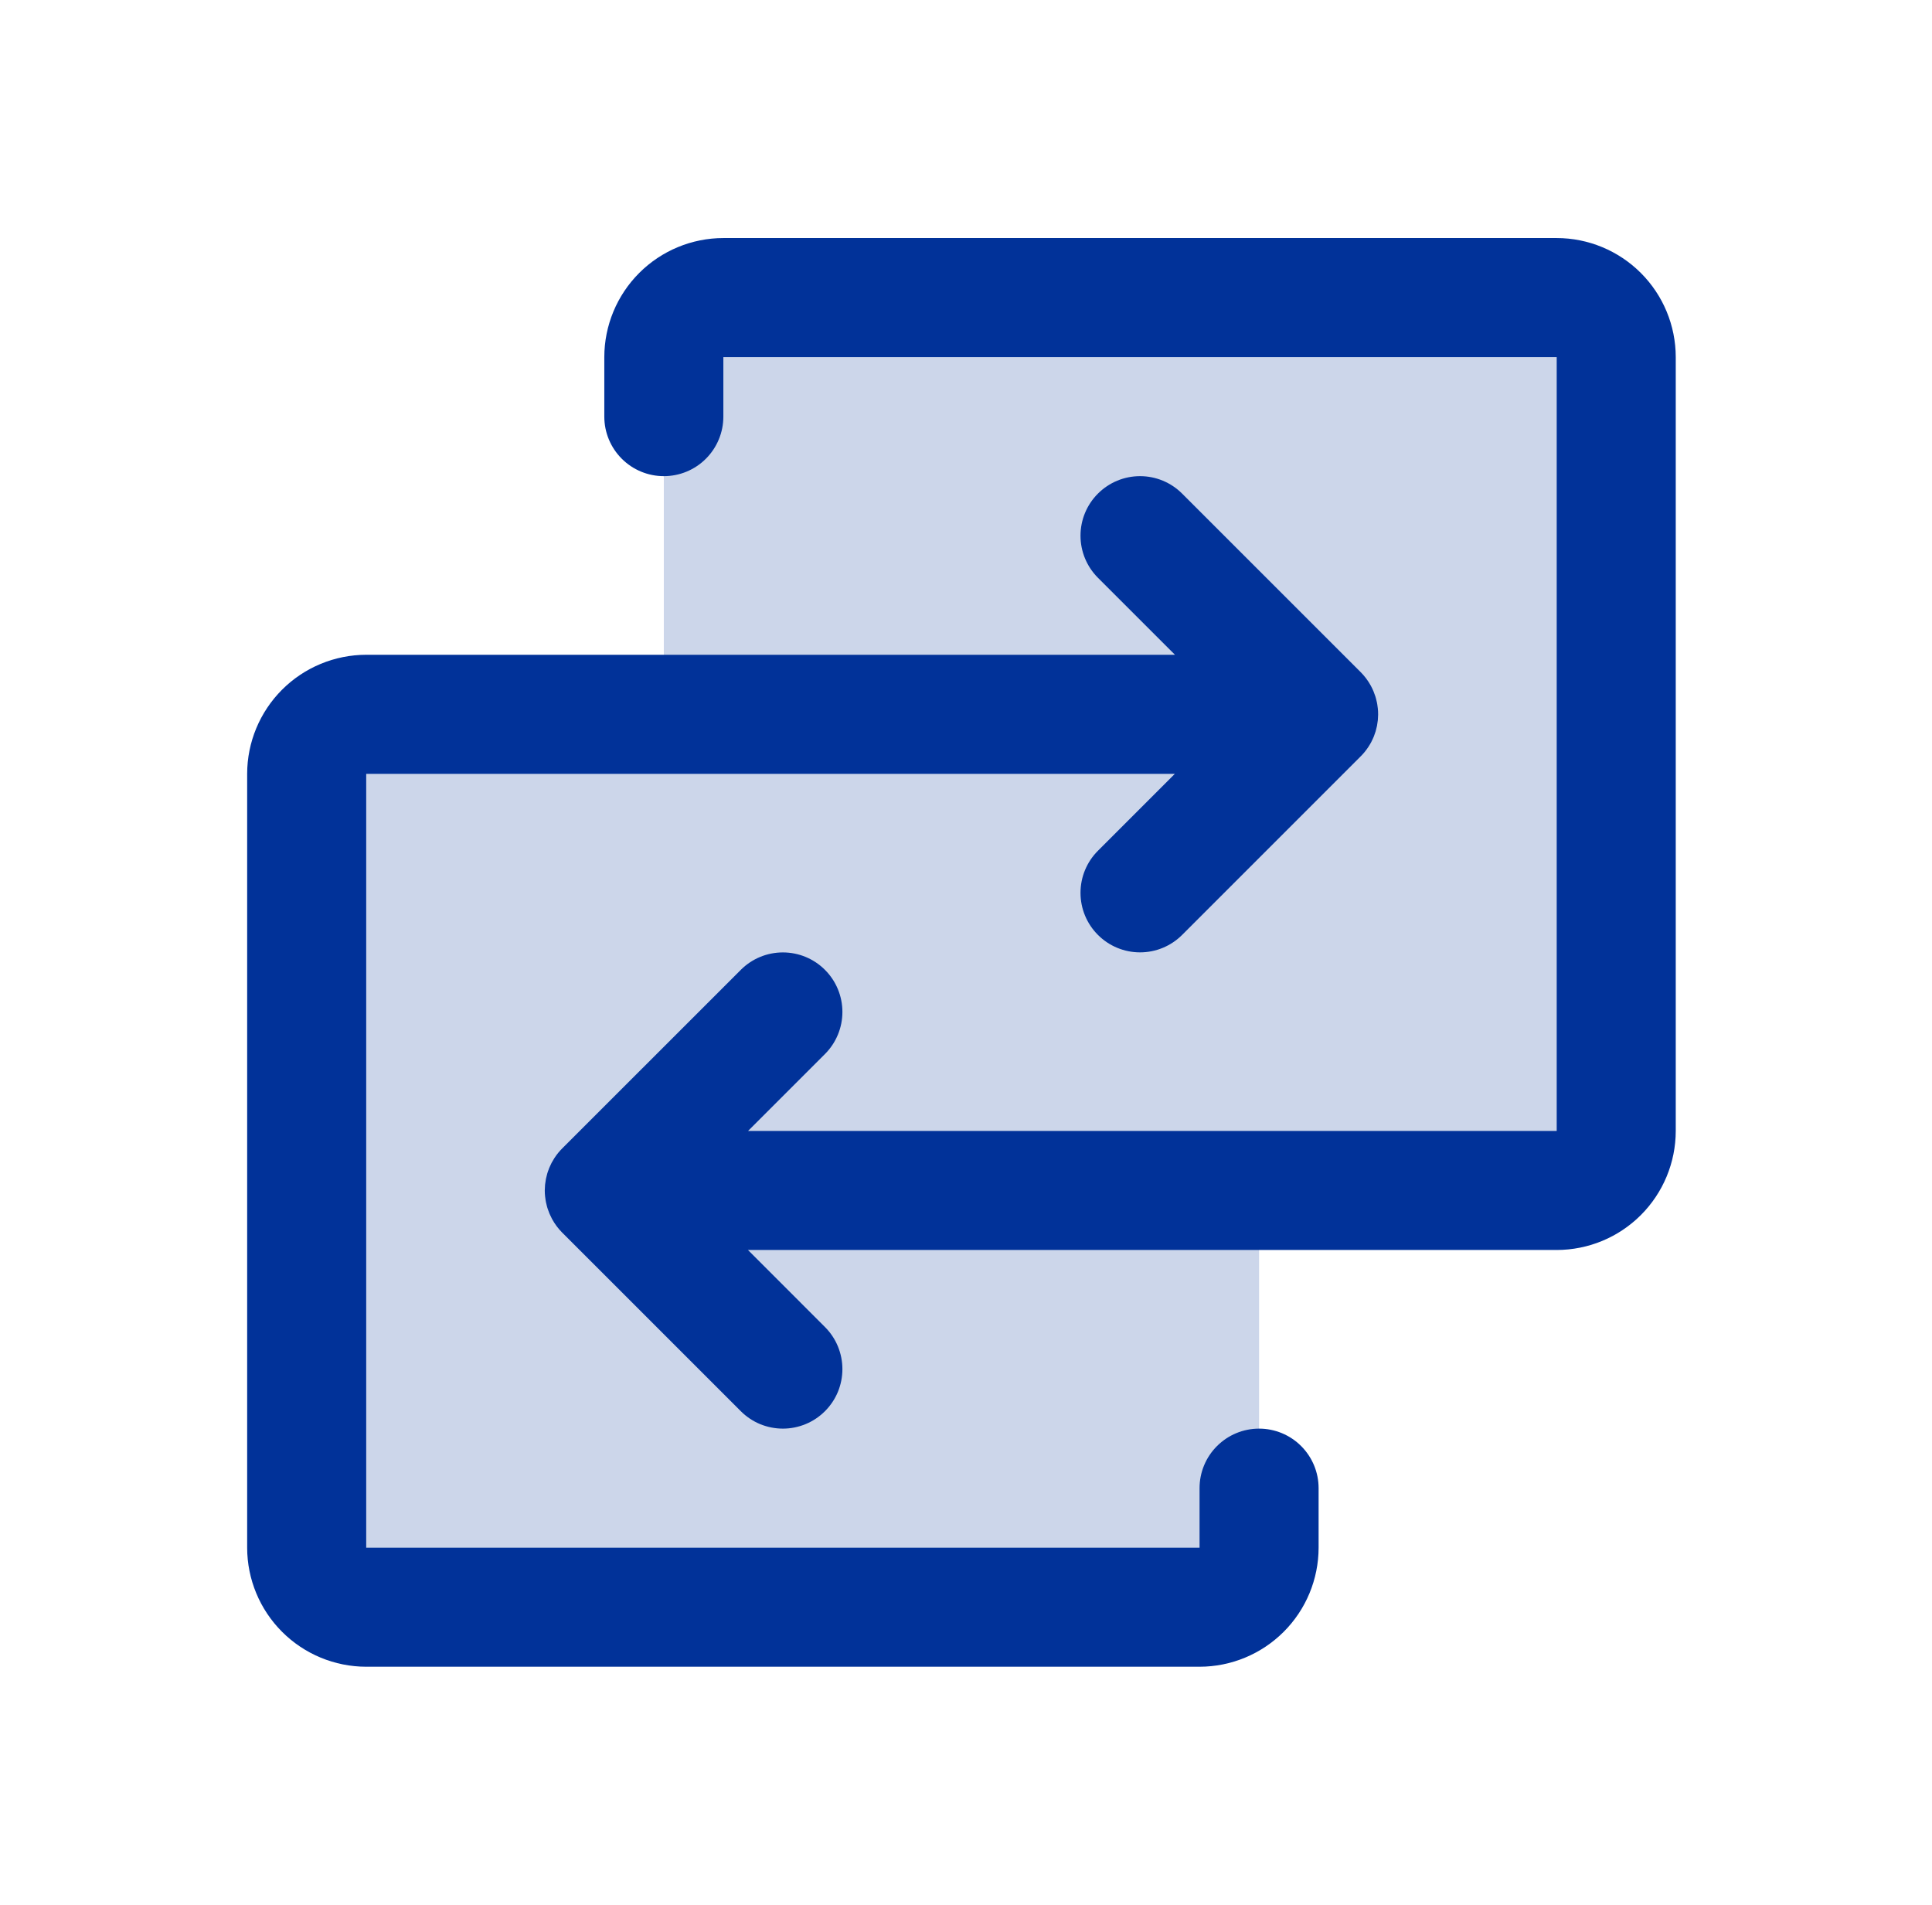
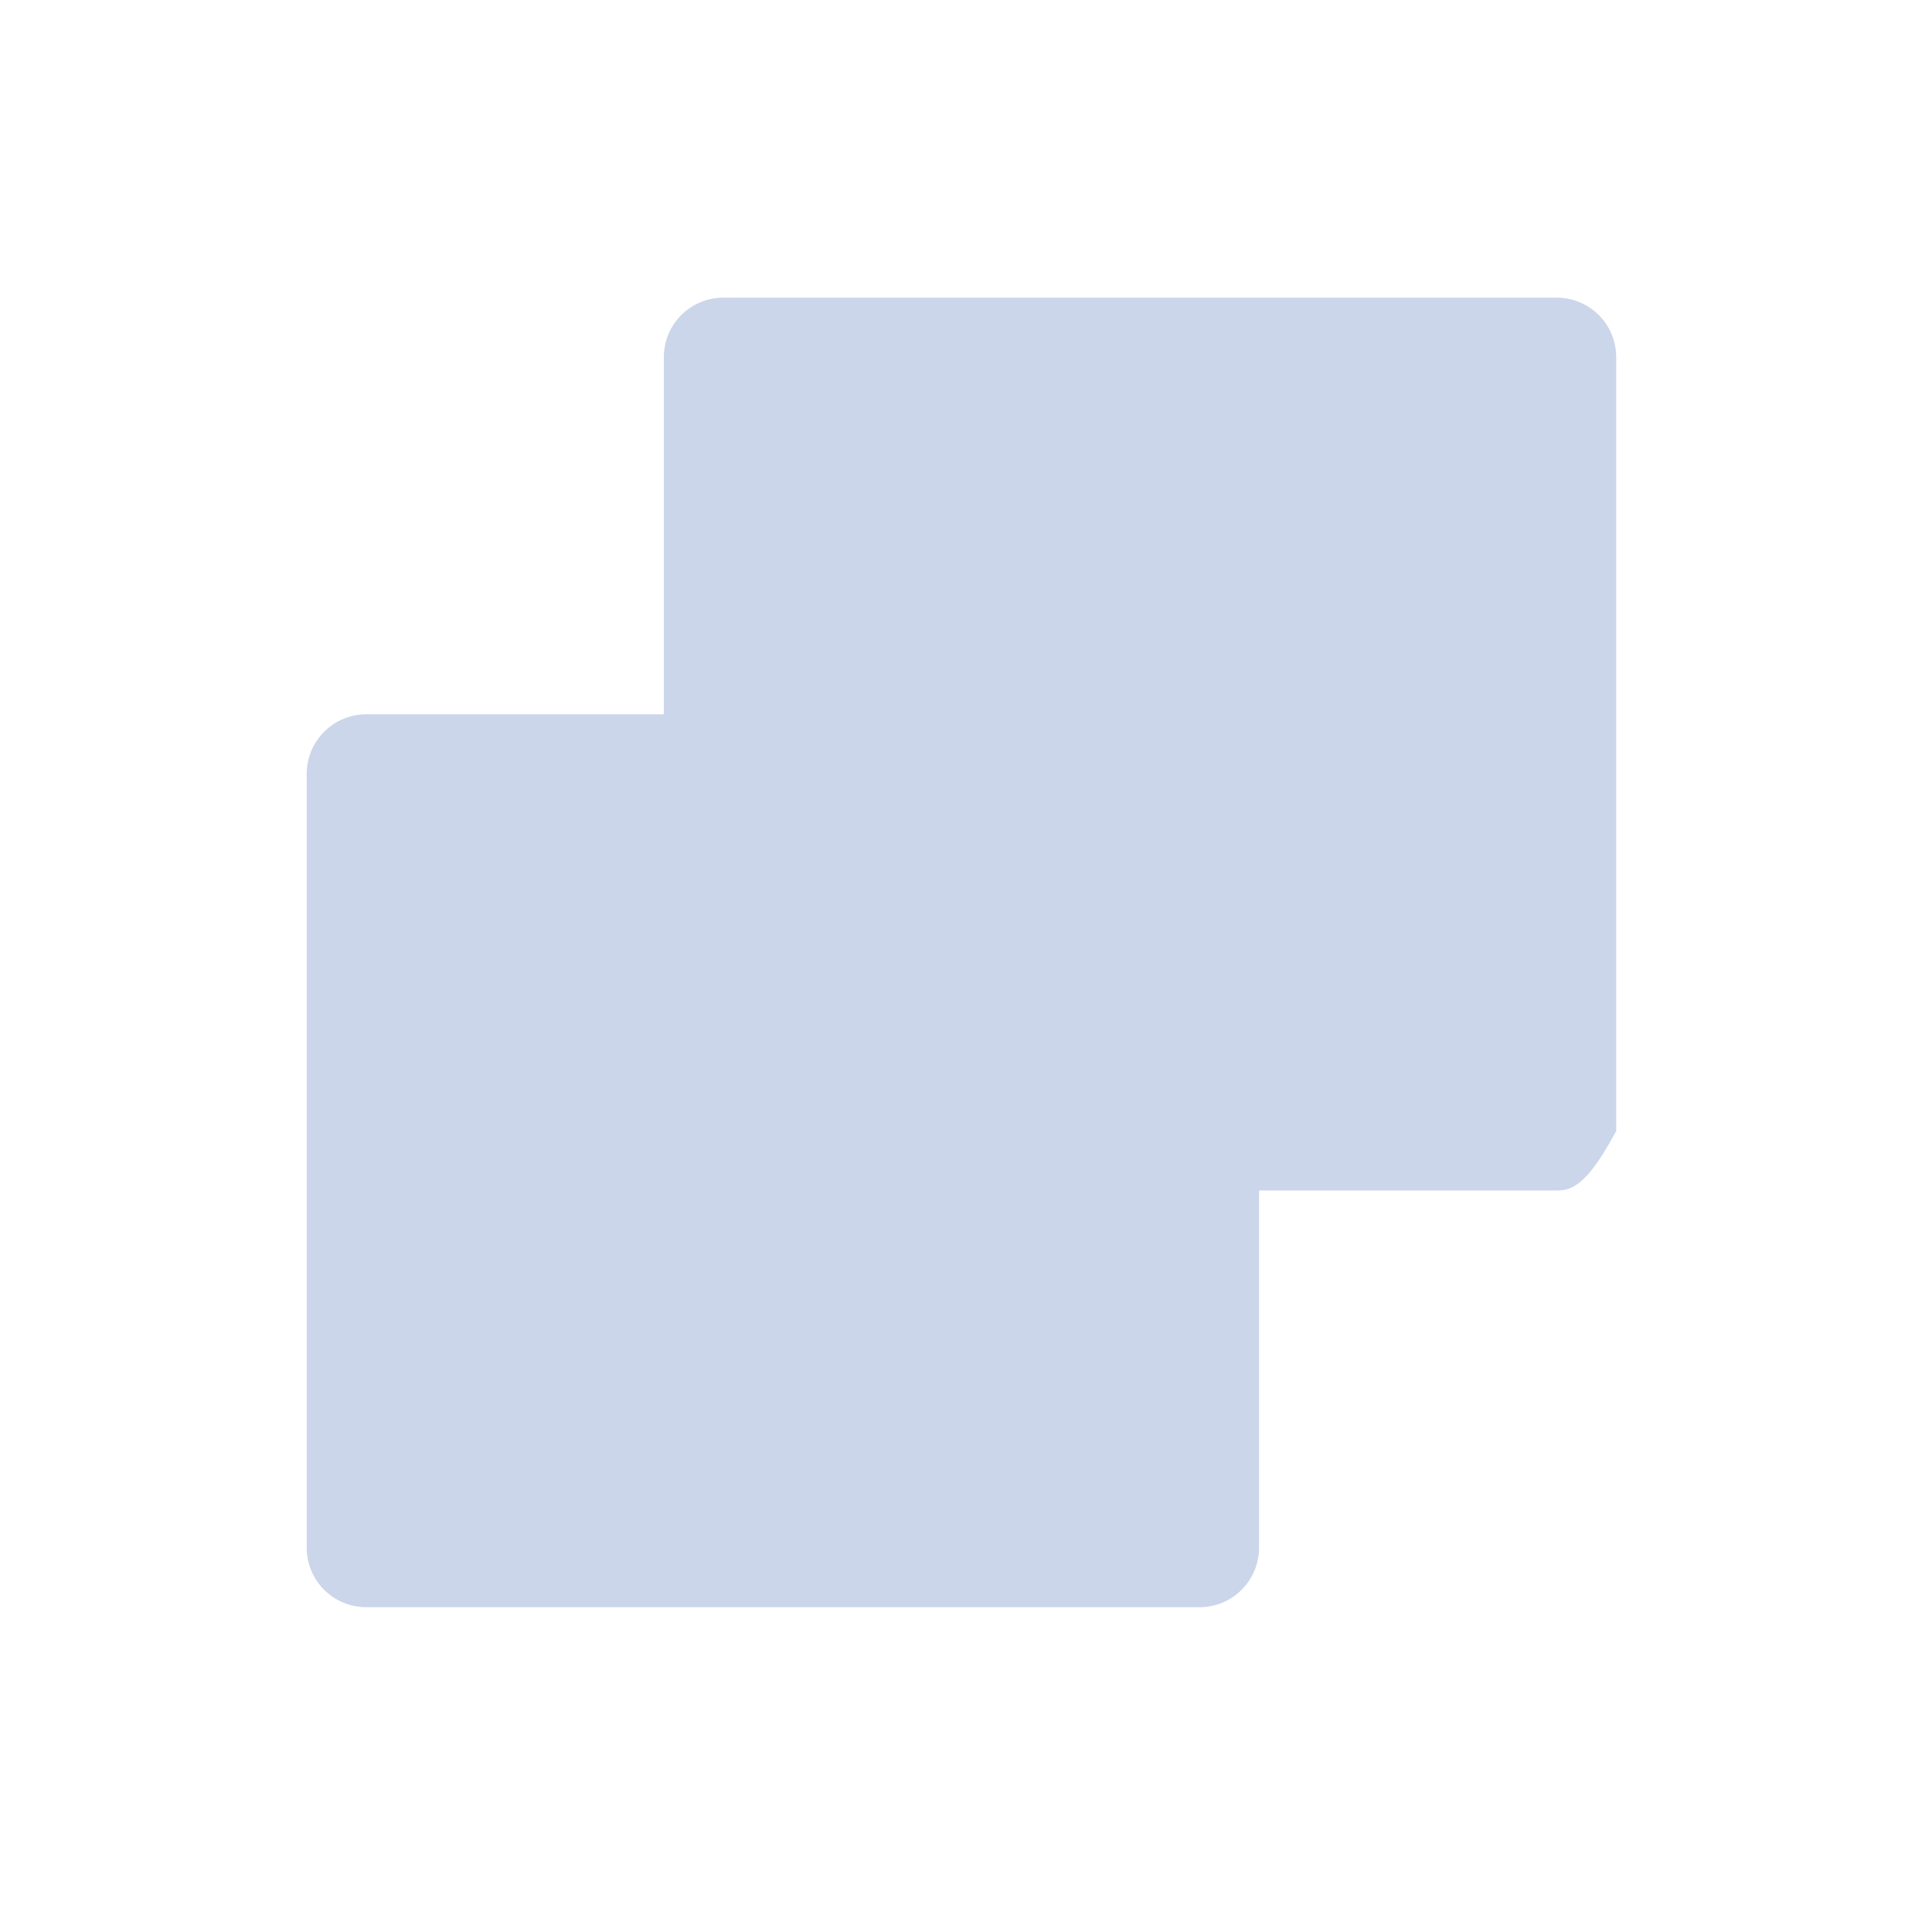
<svg xmlns="http://www.w3.org/2000/svg" width="71" height="70" viewBox="0 0 71 70" fill="none">
-   <path opacity="0.2" d="M59.395 13.125V41.562C59.395 42.143 59.165 42.699 58.755 43.109C58.345 43.52 57.788 43.75 57.208 43.75H46.27V56.875C46.27 57.455 46.04 58.012 45.63 58.422C45.22 58.832 44.663 59.062 44.083 59.062H13.458C12.878 59.062 12.321 58.832 11.911 58.422C11.501 58.012 11.271 57.455 11.271 56.875V28.438C11.271 27.857 11.501 27.301 11.911 26.891C12.321 26.48 12.878 26.25 13.458 26.25H24.395V13.125C24.395 12.545 24.626 11.988 25.036 11.578C25.446 11.168 26.003 10.938 26.583 10.938H57.208C57.788 10.938 58.345 11.168 58.755 11.578C59.165 11.988 59.395 12.545 59.395 13.125Z" fill="#013299" />
-   <path d="M61.583 13.123V41.56C61.582 42.721 61.12 43.833 60.3 44.653C59.48 45.473 58.368 45.934 57.208 45.935H27.487L30.317 48.766C30.52 48.969 30.682 49.21 30.791 49.475C30.901 49.741 30.958 50.025 30.958 50.312C30.958 50.6 30.901 50.884 30.792 51.15C30.682 51.415 30.52 51.656 30.317 51.859C30.114 52.062 29.873 52.224 29.608 52.333C29.342 52.443 29.058 52.5 28.771 52.5C28.483 52.5 28.199 52.443 27.933 52.334C27.668 52.224 27.427 52.062 27.224 51.859L20.661 45.297C20.514 45.149 20.389 44.982 20.289 44.799L20.284 44.789C20.256 44.737 20.23 44.683 20.207 44.629C20.201 44.617 20.195 44.606 20.191 44.594C20.17 44.545 20.153 44.495 20.136 44.445C20.13 44.427 20.122 44.409 20.117 44.39C20.102 44.343 20.091 44.295 20.08 44.246C20.075 44.224 20.068 44.203 20.064 44.181C20.053 44.129 20.046 44.076 20.04 44.024C20.037 44.005 20.033 43.986 20.032 43.967C20.024 43.894 20.02 43.822 20.02 43.749L20.02 43.748C20.02 43.741 20.021 43.735 20.021 43.728C20.022 43.663 20.025 43.599 20.031 43.535C20.035 43.492 20.043 43.45 20.05 43.407C20.054 43.38 20.057 43.352 20.062 43.325C20.072 43.276 20.085 43.227 20.098 43.179C20.103 43.159 20.107 43.139 20.113 43.12C20.128 43.069 20.147 43.019 20.166 42.97C20.172 42.953 20.177 42.936 20.184 42.92C20.205 42.868 20.229 42.818 20.254 42.768C20.261 42.755 20.267 42.74 20.274 42.727C20.304 42.671 20.336 42.617 20.37 42.564C20.375 42.557 20.378 42.55 20.383 42.544C20.469 42.413 20.569 42.293 20.681 42.183L27.224 35.641C27.634 35.23 28.19 35 28.771 35C29.351 35 29.907 35.23 30.317 35.641C30.728 36.051 30.958 36.607 30.958 37.188C30.958 37.768 30.727 38.324 30.317 38.734L27.491 41.56H57.208V13.123H26.583V15.31C26.583 15.891 26.352 16.447 25.942 16.857C25.532 17.268 24.976 17.498 24.395 17.498C23.815 17.498 23.259 17.268 22.849 16.857C22.439 16.447 22.208 15.891 22.208 15.31V13.123C22.209 11.963 22.671 10.851 23.491 10.031C24.311 9.211 25.423 8.749 26.583 8.748H57.208C58.368 8.749 59.48 9.211 60.3 10.031C61.12 10.851 61.582 11.963 61.583 13.123ZM46.27 52.5C45.69 52.5 45.134 52.73 44.724 53.141C44.313 53.551 44.083 54.107 44.083 54.687V56.875H13.458V28.437H43.175L40.349 31.264C39.938 31.674 39.708 32.23 39.708 32.81C39.708 33.391 39.938 33.947 40.349 34.357C40.759 34.768 41.315 34.998 41.895 34.998C42.476 34.998 43.032 34.768 43.442 34.357L49.985 27.814C50.097 27.705 50.197 27.584 50.283 27.454C50.288 27.448 50.291 27.441 50.295 27.434C50.33 27.381 50.362 27.327 50.392 27.271C50.399 27.257 50.405 27.243 50.412 27.229C50.437 27.18 50.461 27.13 50.482 27.078C50.489 27.062 50.494 27.044 50.501 27.027C50.519 26.978 50.538 26.929 50.553 26.878C50.559 26.858 50.563 26.839 50.568 26.819C50.581 26.771 50.594 26.722 50.604 26.673C50.609 26.645 50.612 26.618 50.616 26.591C50.623 26.548 50.63 26.506 50.635 26.463C50.641 26.399 50.644 26.335 50.645 26.27C50.645 26.263 50.645 26.257 50.645 26.25L50.645 26.249C50.645 26.176 50.642 26.104 50.634 26.031C50.633 26.012 50.629 25.993 50.626 25.974C50.62 25.922 50.613 25.869 50.602 25.817C50.598 25.795 50.591 25.773 50.586 25.752C50.575 25.703 50.564 25.655 50.549 25.608C50.544 25.589 50.536 25.571 50.53 25.553C50.513 25.503 50.496 25.453 50.475 25.404C50.471 25.392 50.465 25.381 50.46 25.37C50.436 25.315 50.411 25.261 50.382 25.209L50.377 25.199C50.277 25.016 50.152 24.849 50.005 24.701L43.442 18.139C43.032 17.728 42.476 17.498 41.895 17.498C41.315 17.498 40.759 17.729 40.349 18.139C39.938 18.549 39.708 19.105 39.708 19.686C39.708 20.266 39.938 20.822 40.349 21.233L43.179 24.062H13.458C12.298 24.064 11.186 24.525 10.366 25.345C9.546 26.166 9.084 27.277 9.083 28.437V56.875C9.084 58.035 9.546 59.147 10.366 59.967C11.186 60.787 12.298 61.249 13.458 61.25H44.083C45.243 61.249 46.355 60.787 47.175 59.967C47.995 59.147 48.457 58.035 48.458 56.875V54.687C48.458 54.107 48.227 53.551 47.817 53.141C47.407 52.73 46.851 52.5 46.27 52.5Z" fill="#013299" />
+   <path opacity="0.2" d="M59.395 13.125V41.562C58.345 43.52 57.788 43.75 57.208 43.75H46.27V56.875C46.27 57.455 46.04 58.012 45.63 58.422C45.22 58.832 44.663 59.062 44.083 59.062H13.458C12.878 59.062 12.321 58.832 11.911 58.422C11.501 58.012 11.271 57.455 11.271 56.875V28.438C11.271 27.857 11.501 27.301 11.911 26.891C12.321 26.48 12.878 26.25 13.458 26.25H24.395V13.125C24.395 12.545 24.626 11.988 25.036 11.578C25.446 11.168 26.003 10.938 26.583 10.938H57.208C57.788 10.938 58.345 11.168 58.755 11.578C59.165 11.988 59.395 12.545 59.395 13.125Z" fill="#013299" />
</svg>